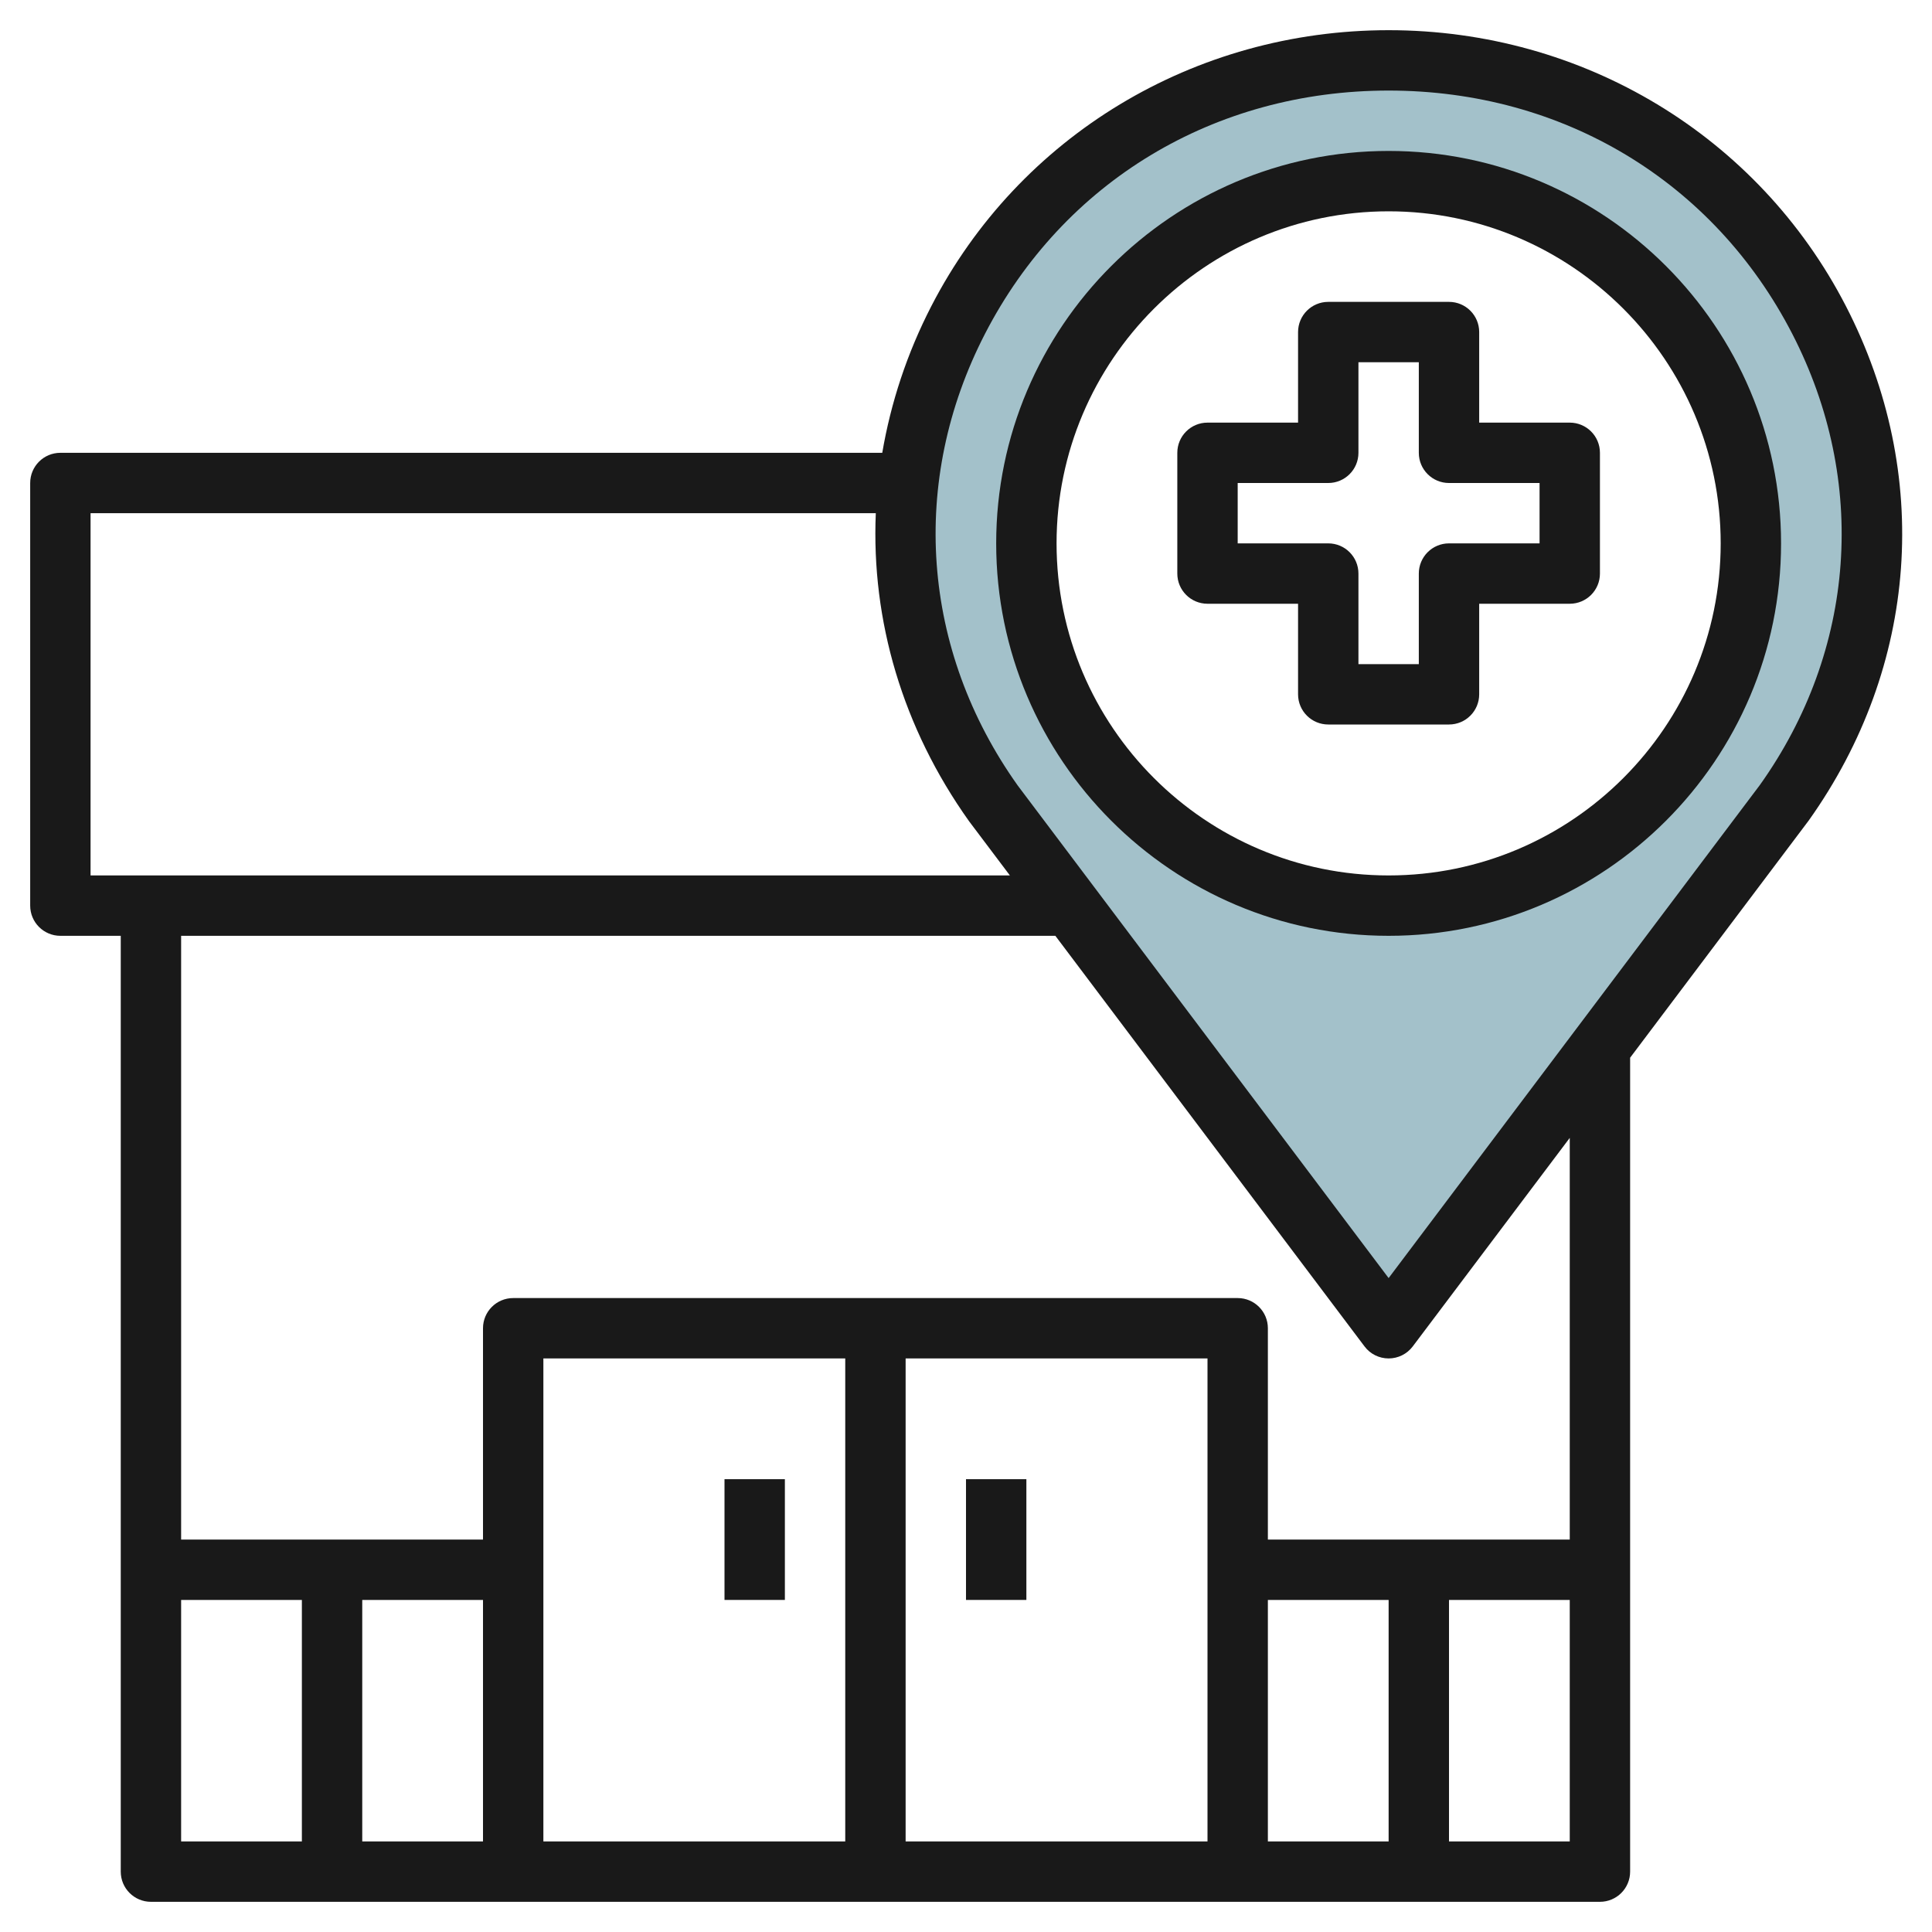
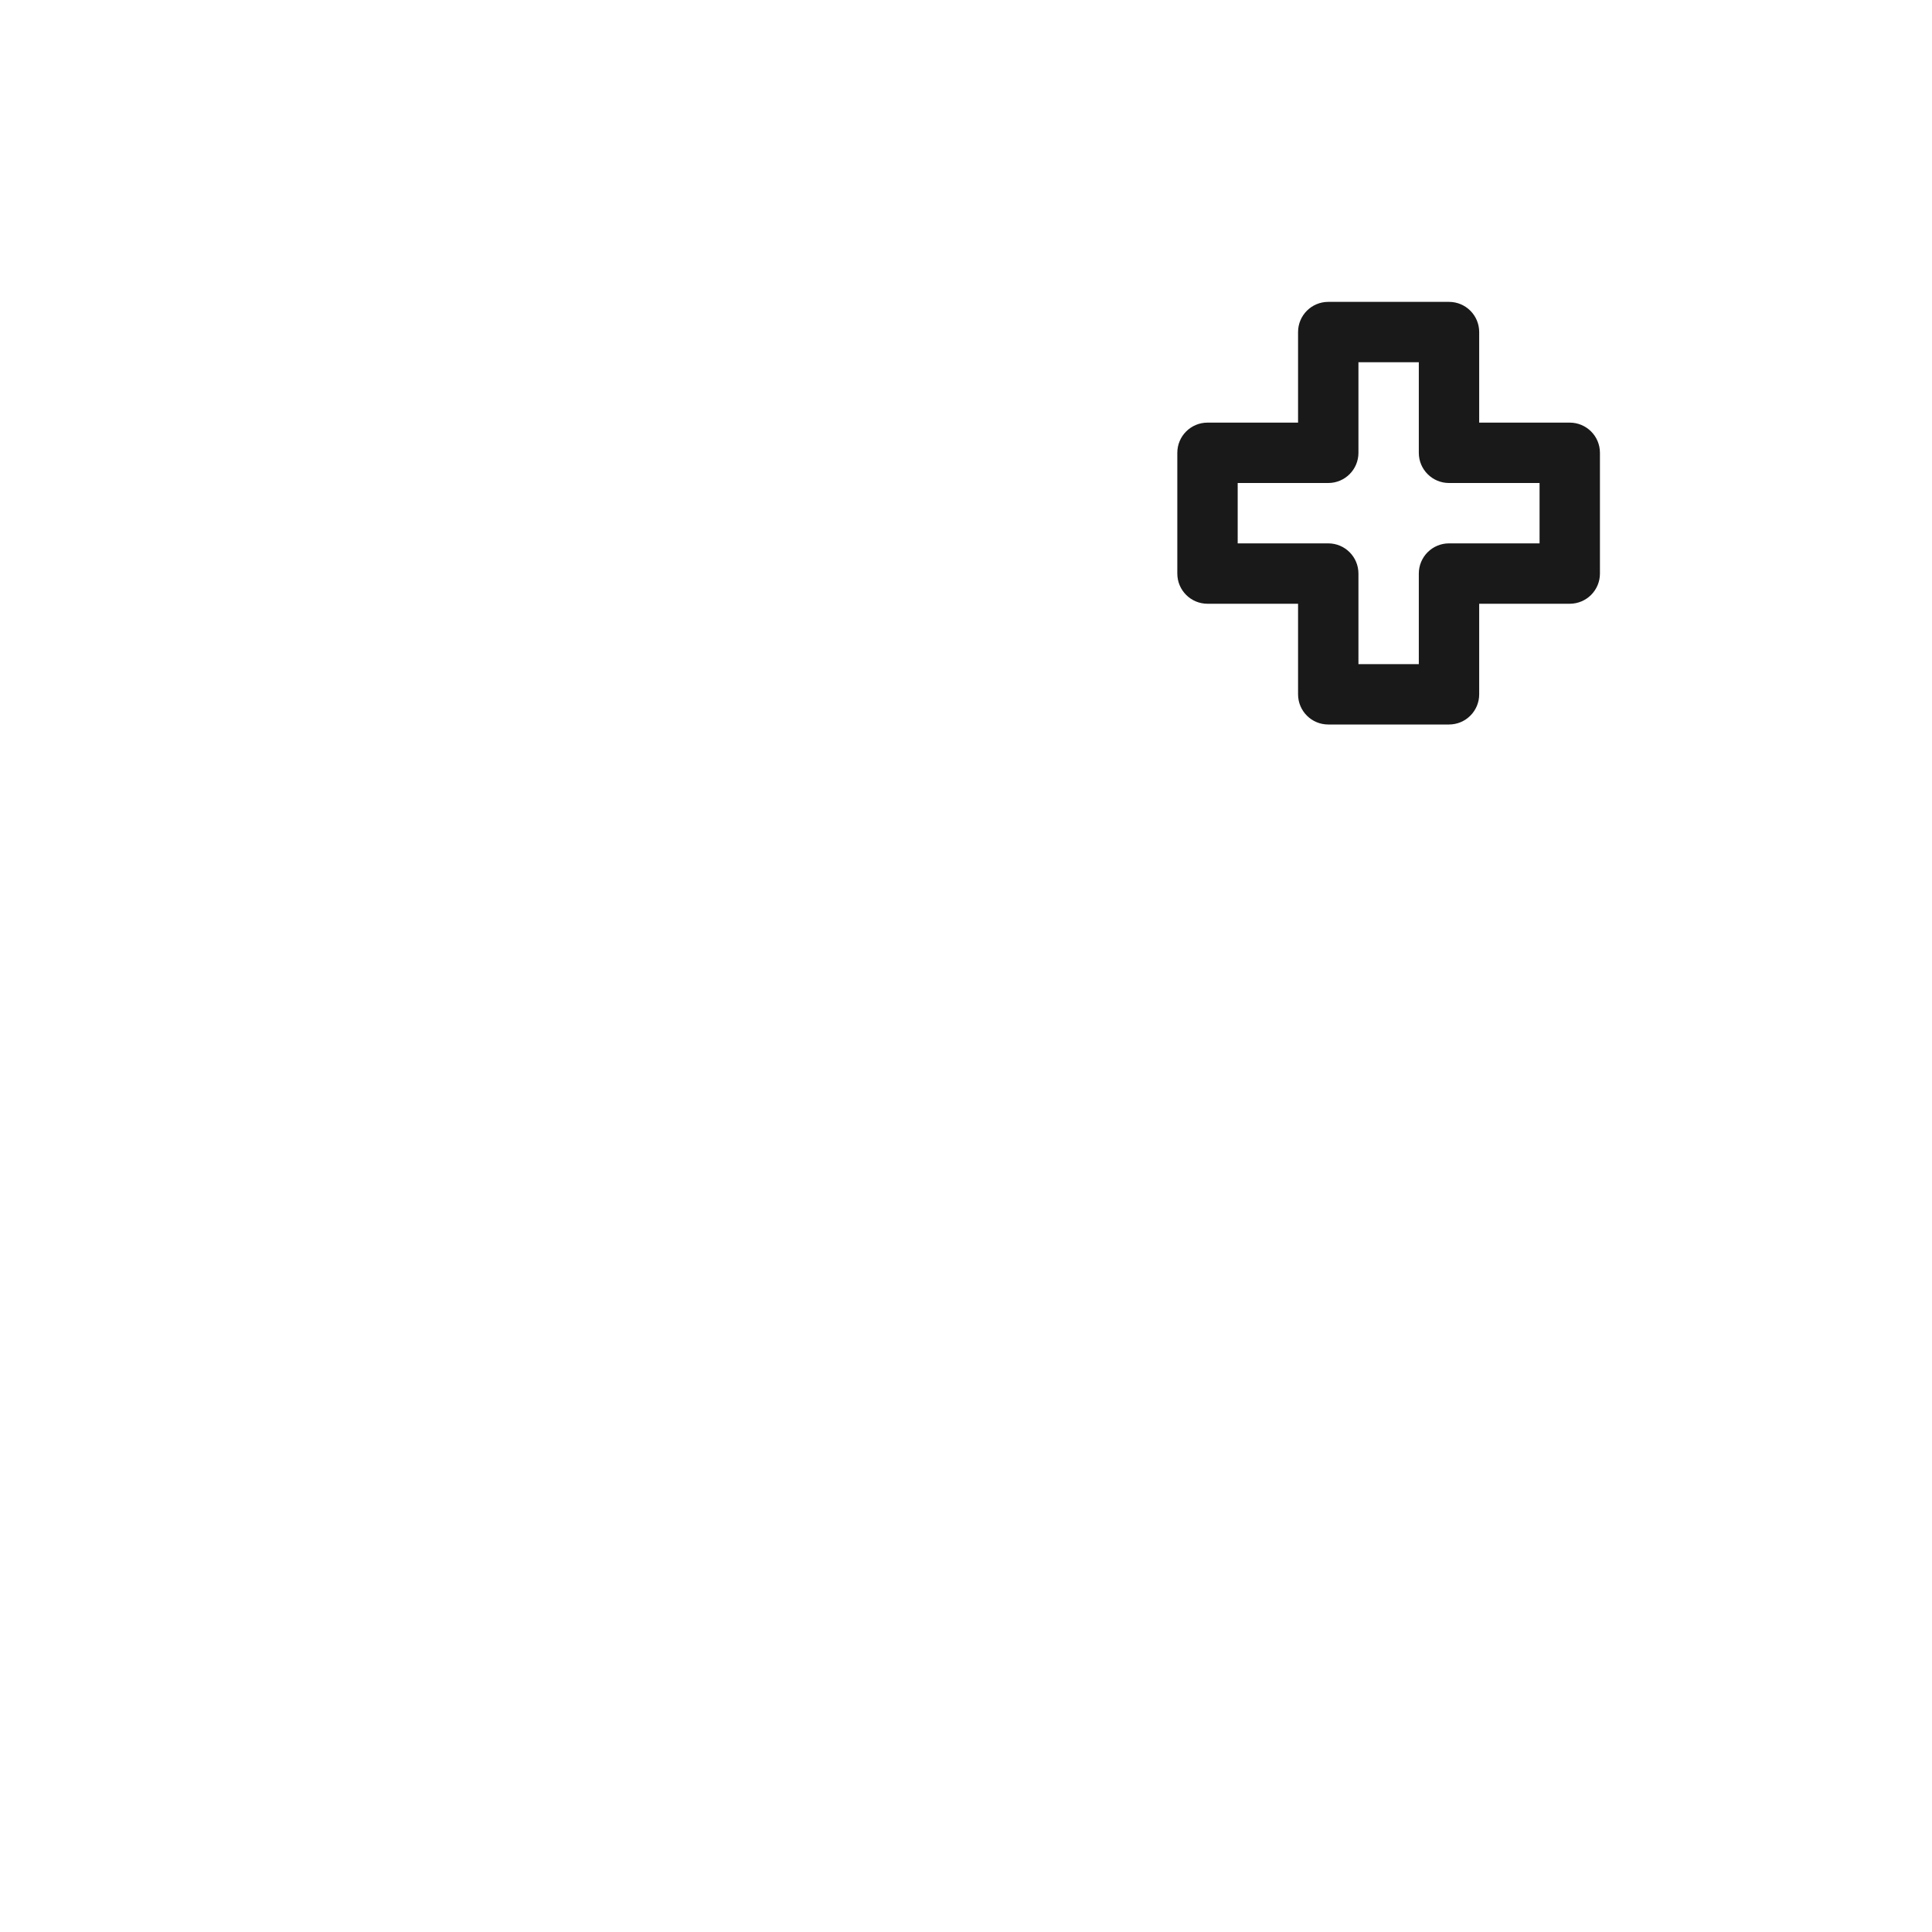
<svg xmlns="http://www.w3.org/2000/svg" id="Layer_3" enable-background="new 0 0 64 64" height="512" viewBox="0 0 64 64" width="512">
-   <path d="m46 2c-12.911 0-20.486 14.229-13.099 24.604l13.099 17.396 13.099-17.396c7.387-10.375-.188-24.604-13.099-24.604zm0 28c-6.627 0-12-5.373-12-12s5.373-12 12-12 12 5.373 12 12-5.373 12-12 12z" fill="#a3c1ca" />
  <g fill="#191919">
-     <path d="m24 49h2v4h-2z" />
-     <path d="m32 49h2v4h-2z" />
-     <path d="m53 63c.552 0 1-.447 1-1v-26.962l5.914-7.854c3.64-5.111 4.101-11.482 1.234-17.044-2.907-5.638-8.711-9.14-15.148-9.14s-12.241 3.502-15.148 9.14c-.81 1.571-1.344 3.207-1.626 4.86h-27.226c-.552 0-1 .447-1 1v14c0 .553.448 1 1 1h2v31c0 .553.448 1 1 1zm-50-34v-12h26.012c-.152 3.553.882 7.105 3.09 10.205l1.352 1.795zm3 24h4v8h-4zm10 8h-4v-8h4zm2 0v-16h10v16zm12 0v-16h10v16zm12-8h4v8h-4zm6 8v-8h4v8zm4-10h-10v-7c0-.553-.448-1-1-1h-24c-.552 0-1 .447-1 1v7h-10v-20h28.96l10.242 13.602c.188.251.484.398.798.398s.61-.147.799-.398l5.201-6.908zm-6-8.662-12.285-16.315c-3.197-4.489-3.603-10.085-1.085-14.967 2.6-5.044 7.599-8.056 13.37-8.056s10.77 3.012 13.37 8.057c2.517 4.882 2.111 10.478-1.07 14.945z" />
-     <path d="m46 5c-7.168 0-13 5.832-13 13s5.832 13 13 13 13-5.832 13-13-5.832-13-13-13zm0 24c-6.065 0-11-4.935-11-11s4.935-11 11-11 11 4.935 11 11-4.935 11-11 11z" />
    <path d="m52 14h-3v-3c0-.553-.448-1-1-1h-4c-.552 0-1 .447-1 1v3h-3c-.552 0-1 .447-1 1v4c0 .553.448 1 1 1h3v3c0 .553.448 1 1 1h4c.552 0 1-.447 1-1v-3h3c.552 0 1-.447 1-1v-4c0-.553-.448-1-1-1zm-1 4h-3c-.552 0-1 .447-1 1v3h-2v-3c0-.553-.448-1-1-1h-3v-2h3c.552 0 1-.447 1-1v-3h2v3c0 .553.448 1 1 1h3z" />
  </g>
</svg>